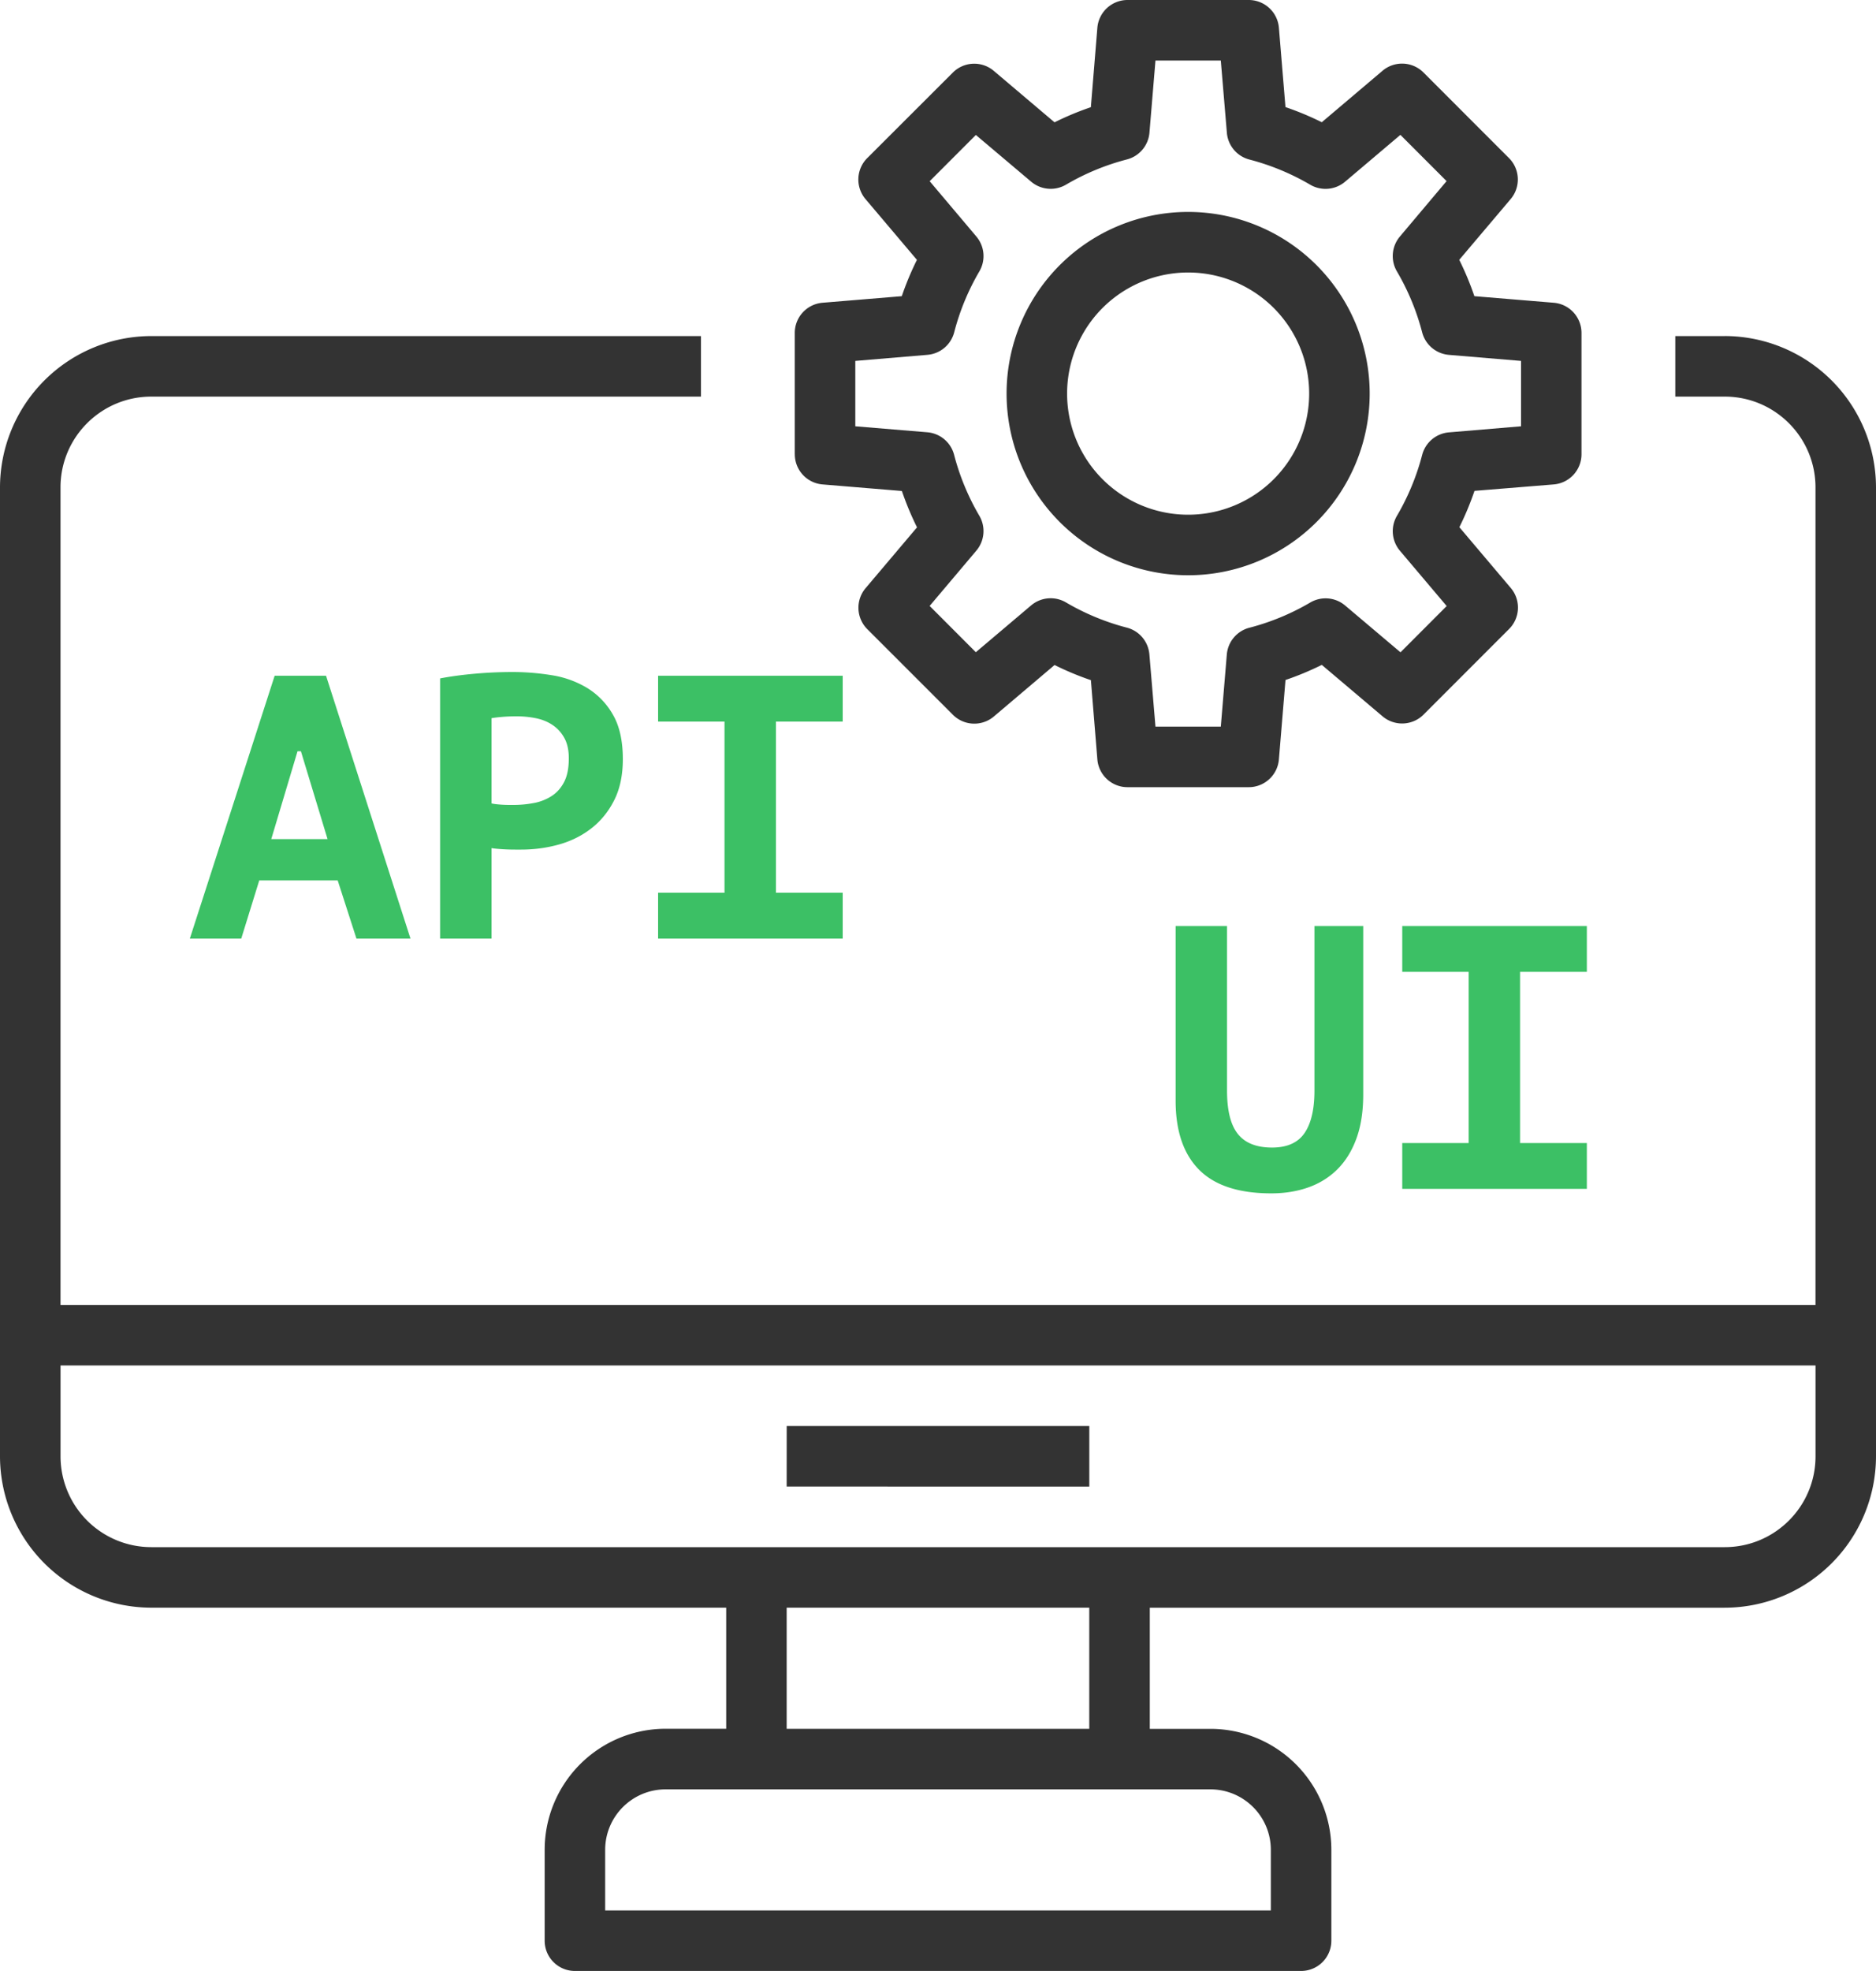
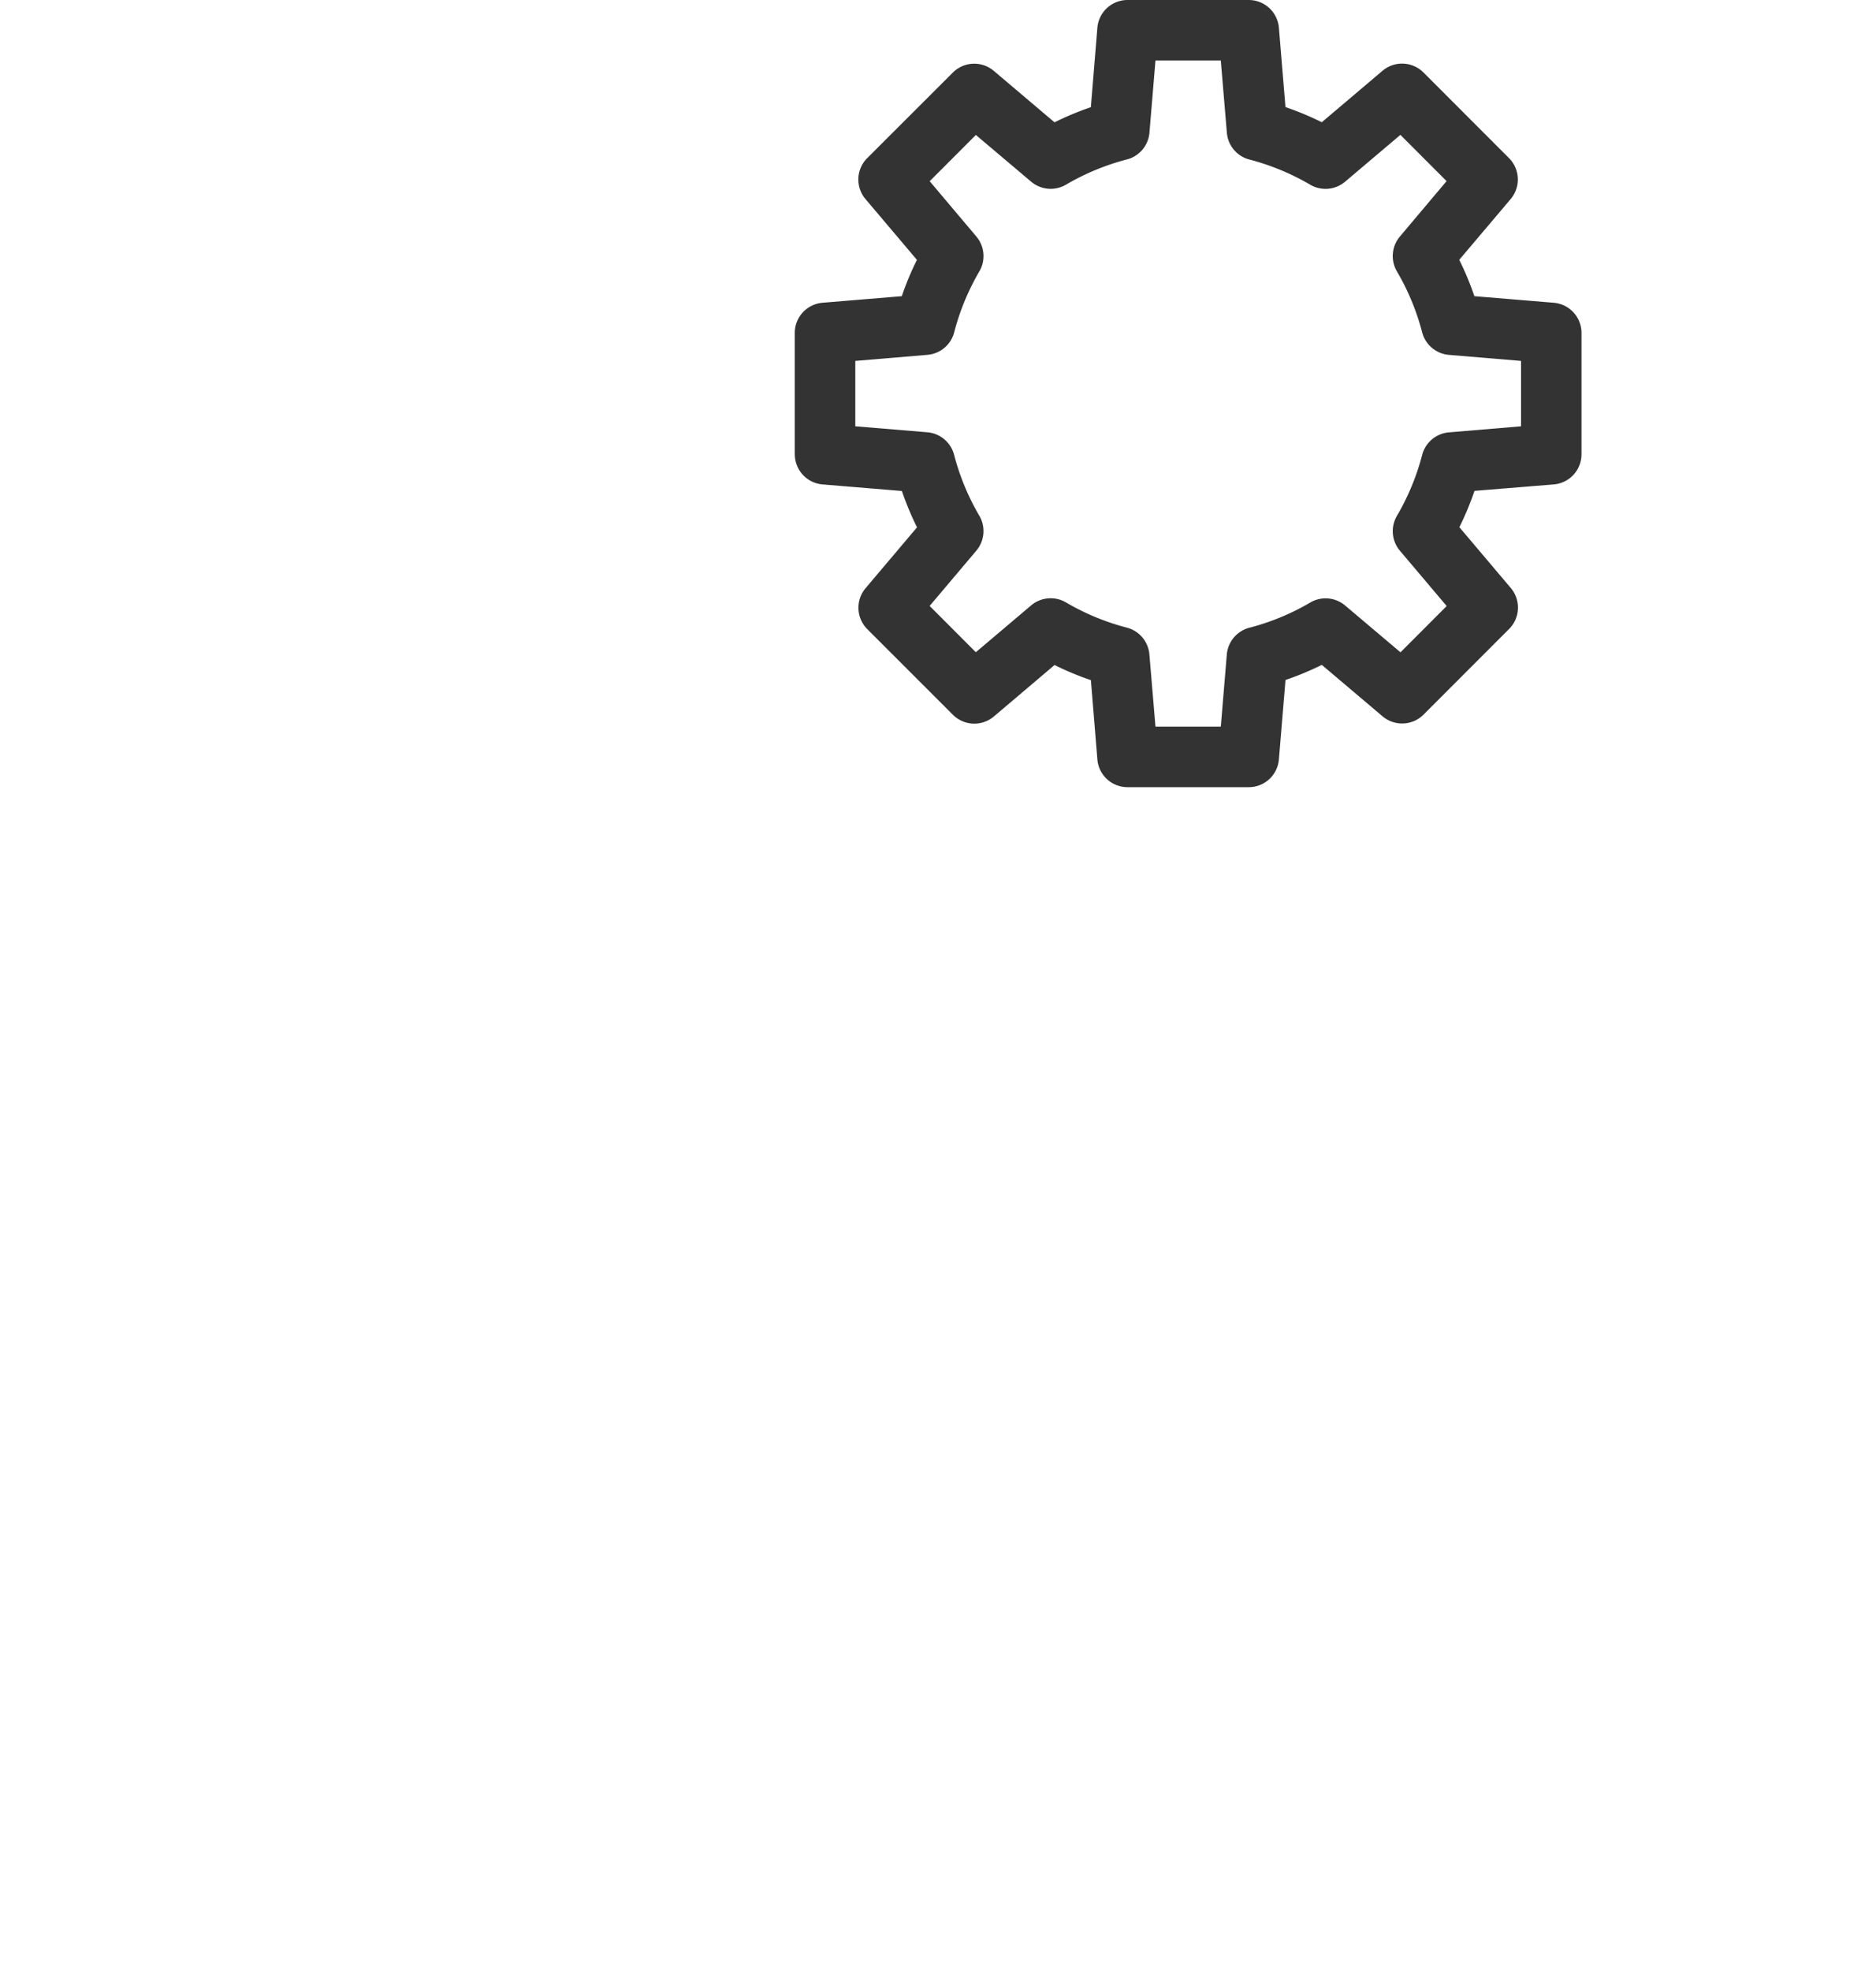
<svg xmlns="http://www.w3.org/2000/svg" width="60" height="63">
  <g fill="none">
-     <path d="M55.161 10.742h-1.58v1.935h1.58c1.604 0 2.904 1.3 2.904 2.904V41.71H1.935V15.58c0-1.603 1.3-2.903 2.904-2.903h17.58v-1.935H4.84A4.845 4.845 0 000 15.58v30.967a4.845 4.845 0 004.839 4.84h18.387v3.87H21.29a3.871 3.871 0 00-3.87 3.871v2.903c0 .535.433.968.967.968h23.226a.968.968 0 00.968-.968V59.13a3.871 3.871 0 00-3.871-3.87h-1.936v-3.872h18.387A4.845 4.845 0 0060 46.548V15.581a4.845 4.845 0 00-4.839-4.84zM40.645 59.129v1.936h-21.29v-1.936c0-1.069.866-1.935 1.935-1.935h17.42c1.069 0 1.935.866 1.935 1.935zm-5.806-3.87H25.16v-3.872h9.678v3.871zm20.322-5.807H4.84a2.903 2.903 0 01-2.904-2.904v-2.903h56.13v2.903c0 1.604-1.3 2.904-2.904 2.904z" fill="#333" />
-     <path fill="#333" d="M25.161 45.58h9.678v1.936H25.16z" />
-     <path d="M40.66 38.144c.432 0 .828-.064 1.188-.192s.67-.322.93-.582c.26-.26.462-.588.606-.984.144-.396.216-.866.216-1.41V29.6h-1.56v5.256c0 .6-.106 1.054-.318 1.362-.212.308-.558.462-1.038.462-.496 0-.86-.144-1.092-.432-.232-.288-.348-.752-.348-1.392V29.6H37.6v5.58c0 .968.25 1.704.75 2.208.5.504 1.27.756 2.31.756zM50.752 38v-1.464h-2.136v-5.472h2.136V29.6h-5.904v1.464h2.124v5.472h-2.124V38h5.904zM7.716 30l.576-1.86H10.8l.6 1.86h1.728l-2.7-8.4H8.784L6.072 30h1.644zm2.76-3.18h-1.8l.84-2.808h.108l.852 2.808zM15.72 30v-2.892c.04.008.106.016.198.024a6.268 6.268 0 00.558.024h.192c.416 0 .818-.054 1.206-.162.388-.108.734-.28 1.038-.516.304-.236.548-.536.732-.9.184-.364.276-.802.276-1.314 0-.584-.106-1.058-.318-1.422a2.369 2.369 0 00-.822-.852 3.123 3.123 0 00-1.134-.408 7.835 7.835 0 00-1.254-.102c-.4 0-.802.018-1.206.054-.404.036-.774.086-1.11.15V30h1.644zm.708-4.272h-.15a3.788 3.788 0 01-.414-.024 1.316 1.316 0 01-.144-.024v-2.724c.088-.016.204-.03.348-.042.144-.012.296-.018.456-.018.208 0 .412.02.612.06.2.04.378.112.534.216.156.104.282.242.378.414.096.172.144.39.144.654 0 .312-.05.564-.15.756-.1.192-.234.342-.402.45a1.586 1.586 0 01-.57.222c-.212.04-.426.06-.642.06zM26.952 30v-1.464h-2.136v-5.472h2.136V21.6h-5.904v1.464h2.124v5.472h-2.124V30h5.904z" fill="#3CC065" />
    <path d="M25.42 14.516a.968.968 0 00.887.968l2.538.21c.136.398.297.786.484 1.162L27.684 18.8a.968.968 0 00.055 1.31l2.737 2.736a.968.968 0 001.31.056l1.942-1.646c.376.187.764.349 1.162.484l.207 2.534a.967.967 0 00.968.887h3.87a.968.968 0 00.968-.887l.211-2.539a9.458 9.458 0 001.161-.483l1.944 1.645a.97.97 0 001.31-.055l2.736-2.737a.968.968 0 00.055-1.31l-1.645-1.944c.187-.376.348-.764.484-1.161l2.534-.206a.968.968 0 00.888-.968v-3.87a.968.968 0 00-.888-.969l-2.538-.21a9.458 9.458 0 00-.484-1.162l1.645-1.943a.968.968 0 00-.055-1.31l-2.734-2.735a.968.968 0 00-1.31-.055l-1.942 1.645a9.458 9.458 0 00-1.162-.484l-.21-2.536A.968.968 0 0039.935 0h-3.87a.968.968 0 00-.968.887l-.208 2.539a9.458 9.458 0 00-1.162.484l-1.943-1.645a.968.968 0 00-1.31.055l-2.738 2.734a.968.968 0 00-.055 1.309l1.645 1.943a9.458 9.458 0 00-.484 1.161l-2.535.21a.968.968 0 00-.888.968v3.871zm1.935-2.98l2.307-.194a.968.968 0 00.856-.72 7.646 7.646 0 01.805-1.948.968.968 0 00-.097-1.115l-1.492-1.767 1.477-1.478 1.767 1.492a.968.968 0 001.115.097 7.645 7.645 0 011.95-.807.968.968 0 00.72-.856l.192-2.305h2.09l.194 2.308a.966.966 0 00.719.856 7.7 7.7 0 011.95.807.968.968 0 001.114-.1l1.767-1.495 1.477 1.478-1.492 1.77a.968.968 0 00-.097 1.115c.358.61.63 1.266.808 1.95a.968.968 0 00.856.719l2.307.193v2.09l-2.307.194a.968.968 0 00-.856.72 7.67 7.67 0 01-.808 1.95.968.968 0 00.097 1.114l1.495 1.767-1.477 1.479-1.77-1.495a.968.968 0 00-1.115-.097c-.61.358-1.266.63-1.95.807a.968.968 0 00-.72.857l-.192 2.304h-2.09l-.194-2.307a.968.968 0 00-.719-.857 7.645 7.645 0 01-1.95-.807.968.968 0 00-1.115.097l-1.767 1.495-1.477-1.479 1.493-1.767a.968.968 0 00.097-1.114 7.67 7.67 0 01-.808-1.95.968.968 0 00-.856-.72l-2.304-.191v-2.09z" fill="#333" />
-     <path d="M38 18.387a5.806 5.806 0 100-11.613 5.806 5.806 0 000 11.613zm0-9.677a3.871 3.871 0 110 7.742 3.871 3.871 0 010-7.742z" fill="#333" />
  </g>
</svg>